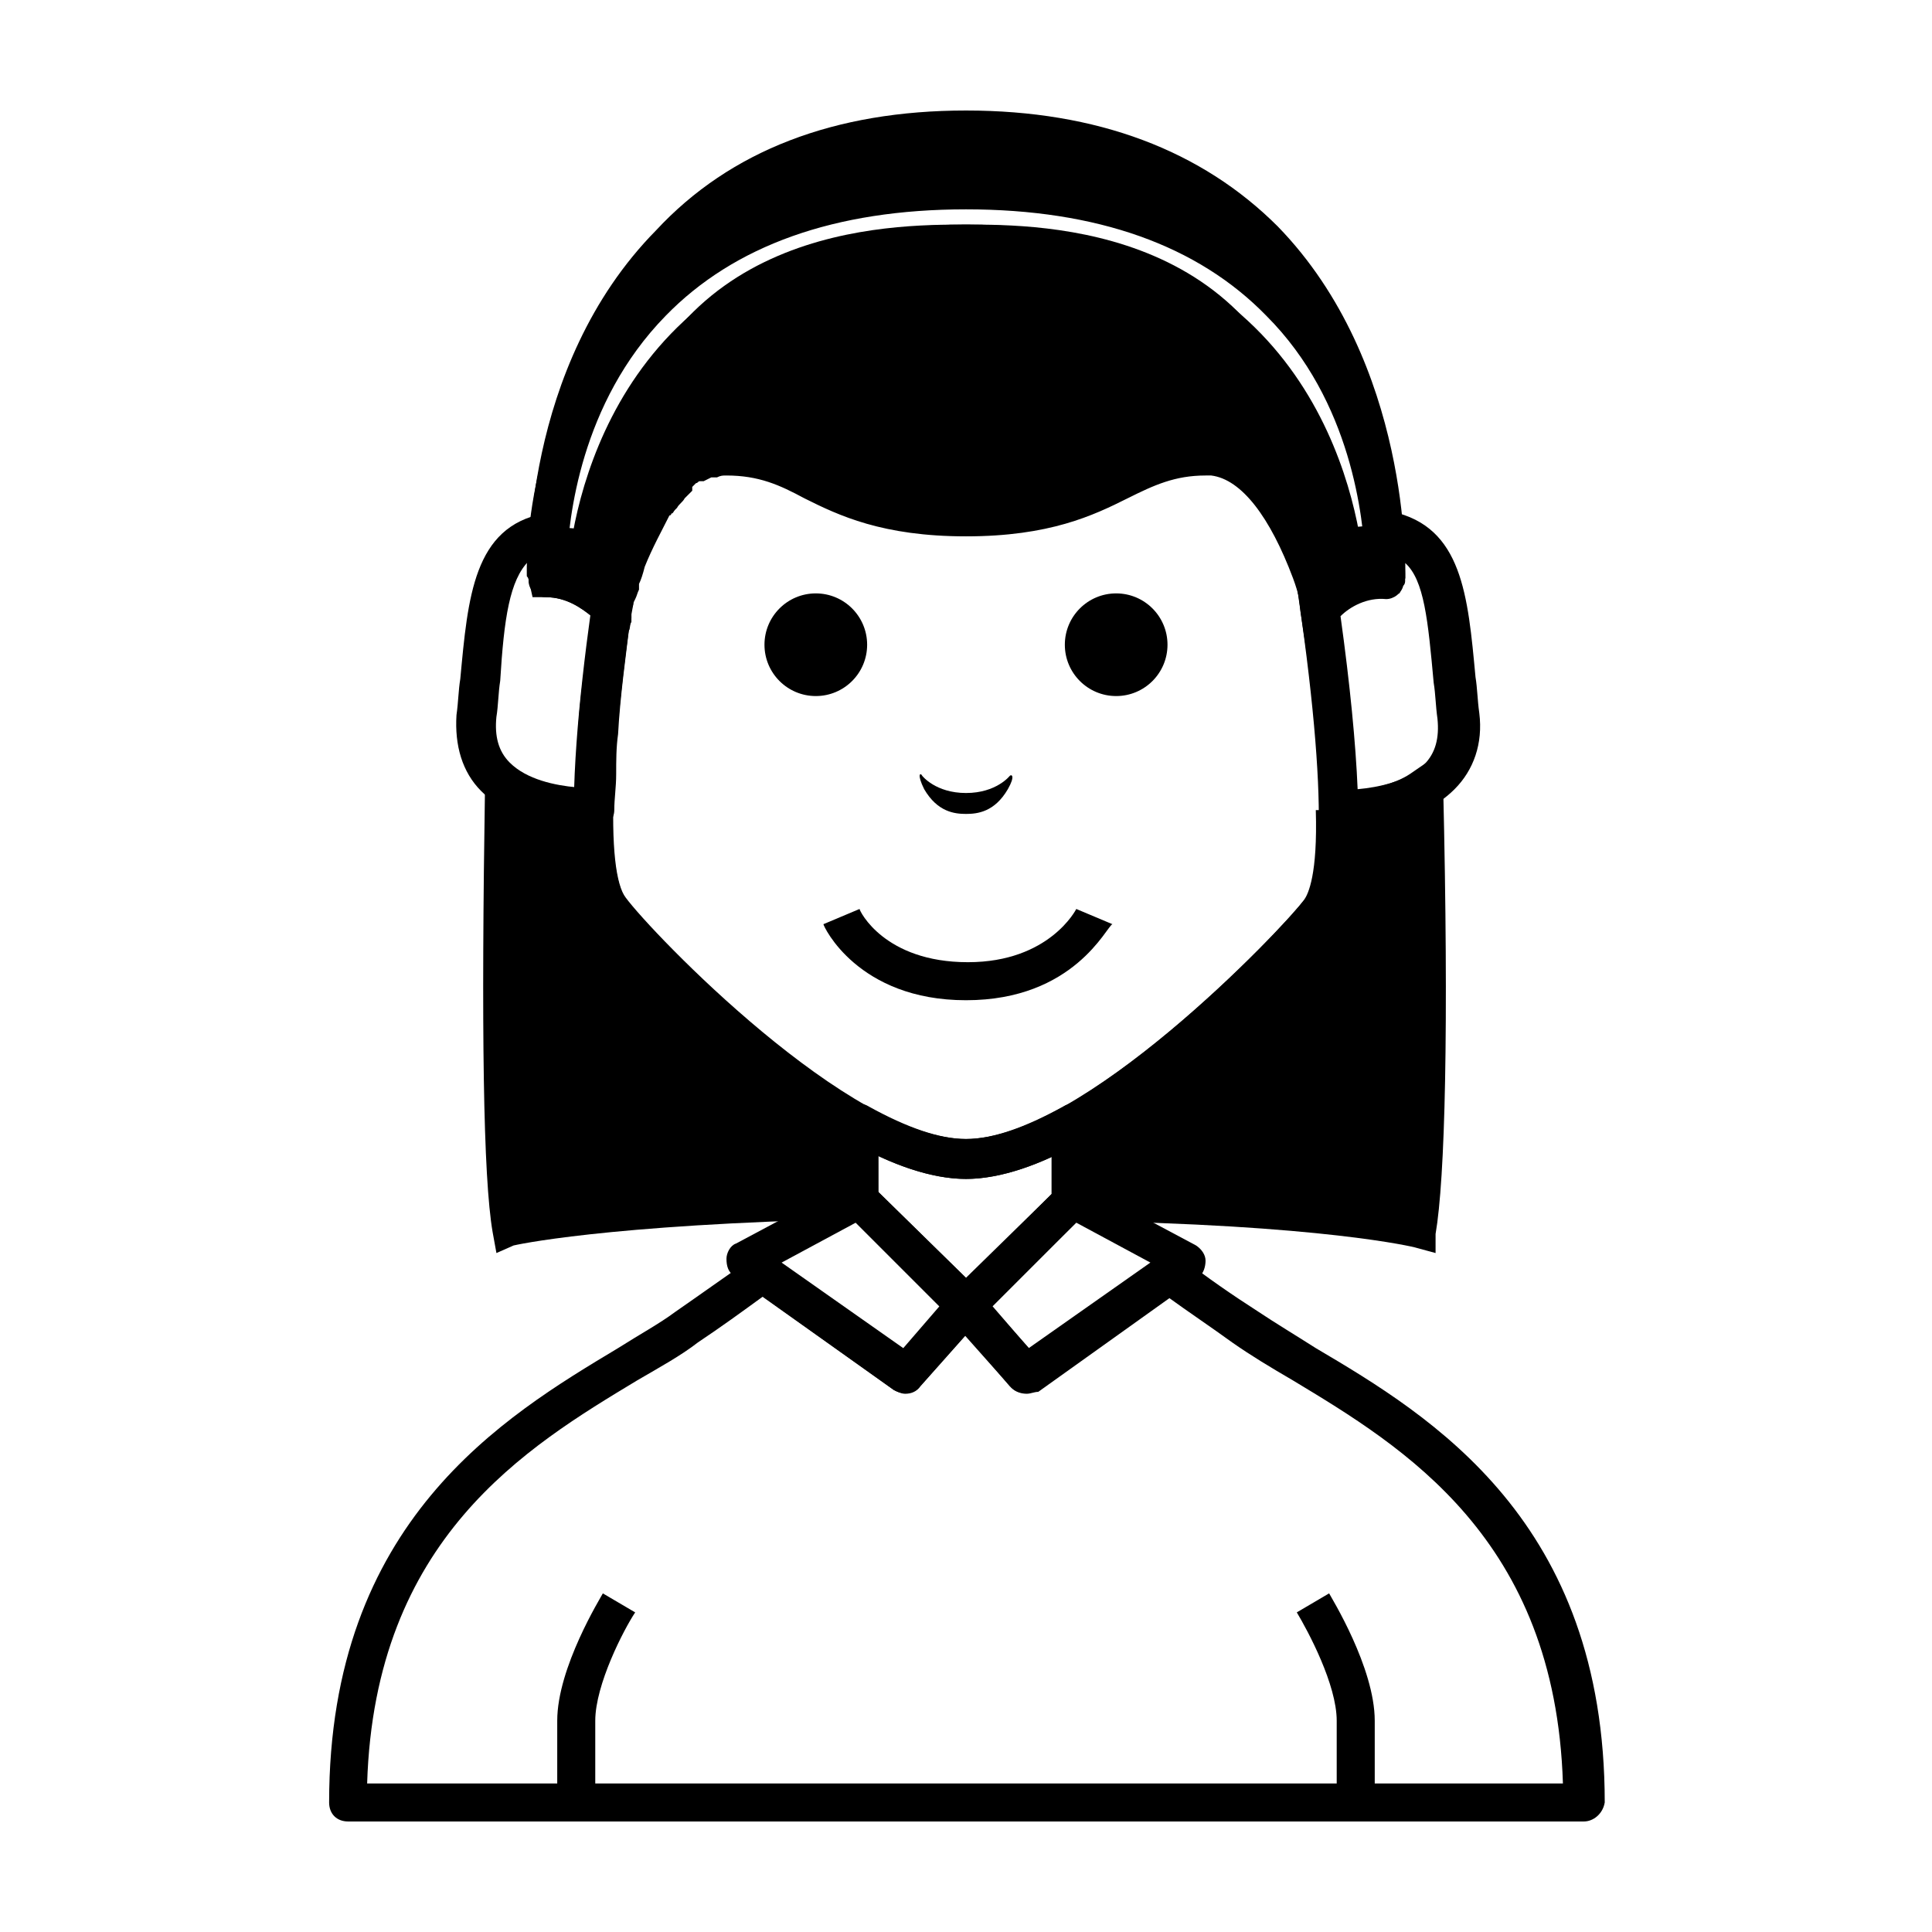
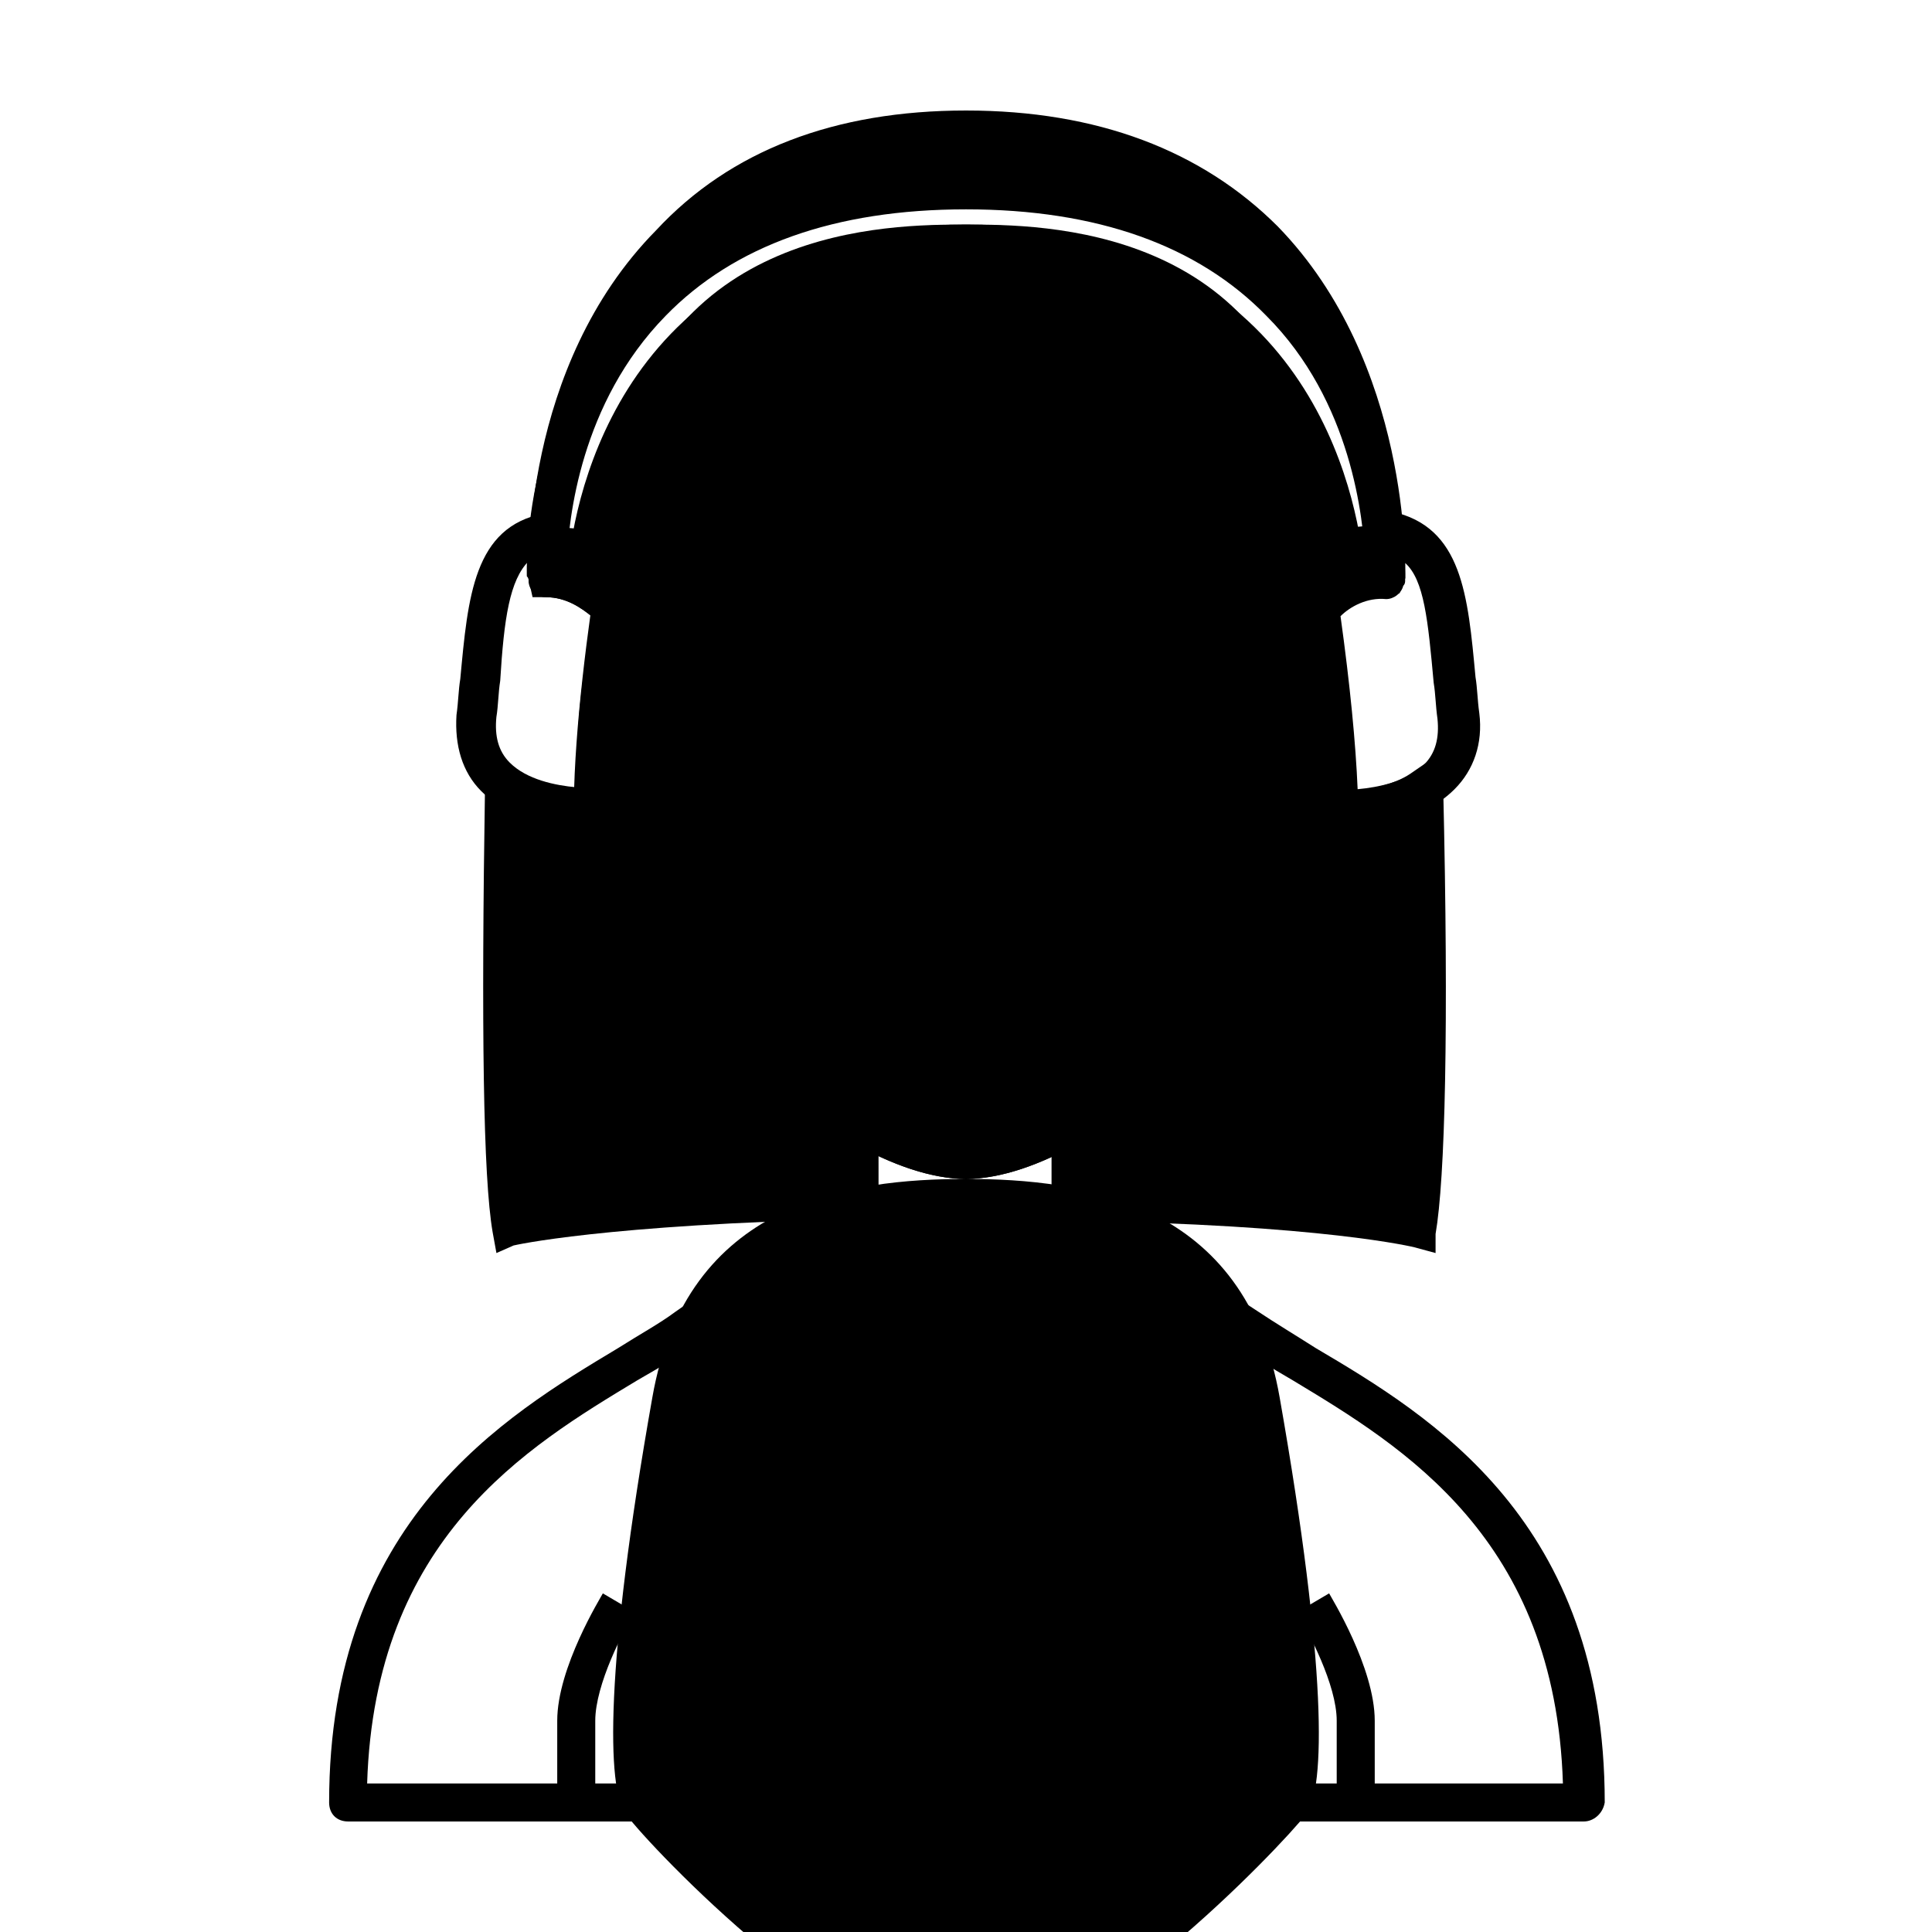
<svg xmlns="http://www.w3.org/2000/svg" fill="#000000" width="800px" height="800px" version="1.1" viewBox="144 144 512 512">
  <g>
    <path d="m373.8 314.86c0 7.512-6.09 13.602-13.602 13.602-7.516 0-13.605-6.09-13.605-13.602s6.09-13.605 13.605-13.605c7.512 0 13.602 6.094 13.602 13.605" />
    <path d="m453.4 314.86c0 7.512-6.09 13.602-13.602 13.602-7.516 0-13.605-6.09-13.605-13.602s6.09-13.605 13.605-13.605c7.512 0 13.602 6.094 13.602 13.605" />
-     <path d="m411.59 349.62s-3.527 4.535-11.586 4.535c-8.062 0-11.586-4.535-11.586-4.535-0.504-1.008-1.512-0.504 0.504 3.527 3.527 6.047 8.062 6.551 11.082 6.551 3.023 0 7.559-0.504 11.082-6.551 2.016-3.527 1.008-4.031 0.504-3.527z" />
-     <path d="m400 456.43c-37.281 0-93.203-61.465-98.746-68.52-10.578-14.105-3.023-72.043 5.039-117.89 12.09-66.504 73.555-66.504 93.707-66.504s81.617 0 93.203 66.504c8.062 45.848 15.617 103.79 5.039 117.89-5.039 7.055-60.961 68.52-98.242 68.52zm0-242.84c-31.234 0-74.059 6.047-83.129 57.938-12.594 71.039-12.09 103.79-7.055 110.34 7.055 9.574 59.449 63.984 90.184 63.984 30.73 0 83.129-54.914 90.184-63.984 5.039-6.551 5.543-38.793-7.055-110.34-9.07-51.895-51.895-57.938-83.129-57.938z" />
+     <path d="m400 456.43c-37.281 0-93.203-61.465-98.746-68.52-10.578-14.105-3.023-72.043 5.039-117.89 12.09-66.504 73.555-66.504 93.707-66.504s81.617 0 93.203 66.504c8.062 45.848 15.617 103.79 5.039 117.89-5.039 7.055-60.961 68.52-98.242 68.52zc-31.234 0-74.059 6.047-83.129 57.938-12.594 71.039-12.09 103.79-7.055 110.34 7.055 9.574 59.449 63.984 90.184 63.984 30.73 0 83.129-54.914 90.184-63.984 5.039-6.551 5.543-38.793-7.055-110.34-9.07-51.895-51.895-57.938-83.129-57.938z" />
    <path d="m400 409.07c-28.719 0-37.785-19.648-37.785-20.152l9.574-4.031c0 0.504 6.551 14.105 28.719 14.105 21.664 0 28.719-14.105 28.719-14.105l9.574 4.031c-1.52 0.504-10.086 20.152-38.801 20.152z" />
    <path d="m301.75 621.68h-10.078v-21.664c0-14.105 11.586-32.746 12.09-33.754l8.566 5.039c-3.023 4.535-10.578 19.145-10.578 28.719z" />
    <path d="m508.32 621.68h-10.078v-21.664c0-9.574-7.559-23.68-10.578-28.719l8.566-5.039c0.504 1.008 12.09 19.648 12.09 33.754z" />
    <path d="m305.79 313.85h-1.008c-3.527-0.504-4.535-3.527-4.031-5.543v-1.008c-2.519-2.016-6.551-5.039-12.09-5.039-2.519 0-4.535-2.016-4.535-4.031v-0.504c0-2.519-2.016-56.426 33.754-92.699 19.652-21.16 47.359-31.738 82.125-31.738 34.762 0 62.473 10.578 82.625 30.73 35.266 36.273 33.754 90.688 33.754 92.699v0.504c-0.504 2.519-2.519 4.031-4.535 4.031-5.543 0.504-10.078 3.527-12.594 5.543-1.008 2.519-3.527 3.023-4.031 3.527-1.512 0.504-5.039 0.504-6.047-4.535-0.504-1.512-1.008-4.535-2.519-8.566-6.047-16.121-13.602-26.199-21.664-27.207h-1.512c-8.062 0-13.602 2.519-20.656 6.047-9.07 4.535-20.656 10.078-42.824 10.078-22.168 0-33.754-5.543-42.824-10.078-6.551-3.527-12.09-6.047-20.656-6.047-1.008 0-1.512 0-2.519 0.504h-1.008-0.504l-2.016 1.008h-0.504-0.504c-0.504 0-0.504 0.504-1.008 0.504l-1.008 1.008 0.004 1.012c-0.504 0.504-0.504 0.504-1.008 1.008l-1.008 1.008c-0.504 1.008-1.512 1.512-2.016 2.519l-0.504 0.504c-0.504 0.504-0.504 1.008-1.008 1.008 0 0 0 0.504-0.504 0.504-2.012 4.027-4.531 8.562-6.547 13.602-0.504 2.016-1.008 3.527-1.512 4.535v0.504 0.504 0.504c-0.504 1.008-0.504 1.512-1.008 2.519l-0.504 1.008h-0.504 0.504c0 1.008-0.504 1.512-0.504 1.512v1.512 0.504 1.512c-1.512 3.019-2.519 5.035-5.543 5.035zm157.69-53.406h2.519c15.617 2.016 24.688 19.648 30.23 33.754 0.504 1.008 0.504 1.512 0.504 2.519 2.519-1.512 5.543-3.023 9.07-4.031-0.504-13.098-3.527-53.906-30.73-81.617-18.141-18.133-43.332-27.707-75.07-27.707s-57.434 9.574-75.066 27.711c-27.207 27.711-30.23 68.52-30.73 81.617 3.527 1.008 6.551 2.519 9.07 4.031v-0.504c0.504-1.512 1.008-3.023 2.016-5.039 2.519-6.047 5.039-11.082 7.559-15.113l0.504-0.504c0.504-0.504 0.504-1.008 1.008-1.512l0.504-0.504c1.008-1.008 1.512-2.016 2.519-3.527 0.504-0.504 1.008-1.008 1.512-1.512 0 0 0.504-0.504 1.008-1.008l0.504-0.504c0.504-0.504 0.504-0.504 1.008-1.008h0.504l0.504-0.504c0.504-0.504 1.008-0.504 1.512-1.008 0 0 0.504 0 0.504-0.504 0.504 0 0.504-0.504 1.008-0.504 0.504 0 0.504-0.504 1.008-0.504s0.504-0.504 1.008-0.504h0.504c0.504 0 0.504-0.504 1.008-0.504s1.008-0.504 1.008-0.504h0.504 1.008c1.512-0.504 3.527-0.504 5.039-0.504 10.578 0 17.633 3.527 25.191 7.055 8.566 4.535 18.641 9.07 38.289 9.07 19.648 0 29.727-5.039 38.289-9.07 7.543-4.535 14.094-7.559 25.176-7.559z" />
    <path d="m478.59 429.22-5.039-9.07 28.719-15.113 6.551-49.375 10.078 1.512-7.055 51.891c0 1.512-1.008 3.023-2.519 4.031z" />
    <path d="m500.26 363.22h-1.512c-2.519 0-5.039-2.519-5.039-5.039 0-13.098-1.512-30.73-4.535-52.395v-0.504c0-1.512 0.504-2.519 1.512-3.527 3.023-3.023 8.062-7.559 15.617-9.07 0-2.016 0-4.535-0.504-7.559 0-1.512 0.504-3.023 1.512-4.031 1.008-1.008 2.519-1.512 4.535-1.512h1.008c18.641 4.031 20.152 22.168 22.168 43.832 0.504 3.023 0.504 6.047 1.008 9.574 1.008 8.062-1.512 15.113-6.551 20.152-9.57 9.574-24.184 10.078-29.219 10.078zm-1.008-55.922c2.519 18.137 4.031 33.754 4.535 45.848 5.543-0.504 13.098-2.016 17.633-6.551 3.023-3.023 4.031-7.055 3.527-12.09-0.504-3.527-0.504-6.551-1.008-9.574-1.512-16.625-2.519-27.207-7.559-31.738v4.535c0 0.504 0 1.008-0.504 1.512-0.504 2.016-2.519 3.527-4.535 3.527-5.039-0.508-9.57 2.012-12.09 4.531z" />
    <path d="m299.74 363.22c-5.039 0-19.648-1.008-28.215-9.574-5.039-5.039-7.055-12.09-6.551-20.152 0.504-3.527 0.504-6.551 1.008-9.574 2.016-21.664 3.527-40.305 22.168-43.832h0.504c1.512-0.504 3.023 0 4.535 1.512 1.008 1.008 2.016 2.519 1.512 4.031-0.504 2.523-0.504 5.043-0.504 7.059 7.055 1.512 12.09 5.543 15.113 8.566 1.512 1.008 2.016 3.023 2.016 4.535-1.512 12.09-3.023 23.176-3.527 32.746-0.504 3.527-0.504 7.055-0.504 10.578 0 3.527-0.504 6.551-0.504 9.574 0 2.519-2.016 5.039-5.039 5.039-0.504-0.508-1.008-0.508-2.012-0.508zm-15.621-70.531c-5.039 5.039-6.551 15.113-7.559 31.738-0.504 3.023-0.504 6.551-1.008 9.574-0.504 5.039 0.504 9.07 3.527 12.09 4.535 4.535 12.09 6.047 17.633 6.551v-4.535c0-3.527 0.504-7.055 0.504-11.082 0.504-8.566 2.016-18.641 3.527-29.727v-1.008c-2.519-2.016-6.551-5.039-12.09-5.039-2.016 0-4.031-1.512-4.535-3.527 0-0.504 0-1.008-0.504-1.512 0.504 0.508 0-1.004 0.504-3.523z" />
    <path d="m500.76 304.78c-0.504 0-1.512 0-2.016-0.504-1.512-0.504-2.519-2.016-3.023-3.527v-1.008c0-3.523-1.512-86.148-95.723-86.148s-95.723 82.625-95.723 86.152v1.008c-0.504 1.512-1.512 3.023-3.023 3.527-1.512 0.504-3.527 0.504-4.535 0-2.519-1.512-5.543-2.519-8.062-2.519-2.016 0-4.031-1.512-4.535-3.527 0-0.504 0-1.008-0.504-1.512 0-2.016-1.512-44.84 28.719-76.578 20.152-20.656 49.375-31.234 87.16-31.234s67.008 10.578 87.16 31.234c30.73 31.738 28.719 74.562 28.719 76.578 0 0.504 0 1.008-0.504 1.512-0.504 2.016-2.519 3.527-4.535 3.527-2.519 0-5.543 1.008-8.062 2.519 0 0.5-0.504 0.5-1.512 0.5zm-100.76-101.27c87.16 0 102.78 66.504 105.3 89.176h0.504c-0.504-11.082-3.527-42.32-26.199-64.992-18.137-18.641-44.84-28.215-79.602-28.215s-61.465 9.574-79.602 28.215c-22.672 23.176-25.695 53.906-26.199 64.992h0.504c2.519-22.672 18.137-89.176 105.3-89.176z" />
    <path d="m383.88 513.36c-1.008 0-2.016-0.504-3.023-1.008l-42.32-30.23c-1.512-1.008-2.016-2.519-2.016-4.535 0-1.512 1.008-3.527 2.519-4.031l30.23-16.121c2.016-1.008 4.535-0.504 6.047 1.008l28.215 27.711c2.016 2.016 2.016 5.039 0.504 7.055l-16.121 18.137c-1.012 1.512-2.523 2.016-4.035 2.016zm-32.746-34.762 32.242 22.672 9.574-11.082-22.168-22.168z" />
    <path d="m416.12 513.36c-1.512 0-3.023-0.504-4.031-1.512l-16.121-18.137c-1.512-2.016-1.512-5.039 0.504-7.055l28.215-27.711c1.512-1.512 4.031-2.016 6.047-1.008l30.23 16.121c1.512 1.008 2.519 2.519 2.519 4.031 0 1.512-0.504 3.527-2.016 4.535l-42.32 30.23c-1.012 0-2.019 0.504-3.027 0.504zm-9.07-23.176 9.574 11.082 32.242-22.672-19.648-10.578z" />
    <path d="m400 495.22c-1.512 0-2.519-0.504-3.527-1.512l-28.215-28.215c-1.008-1.008-1.512-2.016-1.512-3.527v-20.152c0-2.016 1.008-3.527 2.519-4.535 1.512-1.008 3.527-1.008 5.039 0 10.078 5.543 18.641 8.566 25.695 8.566s15.617-3.023 25.695-8.566c1.512-1.008 3.527-1.008 5.039 0 1.512 1.008 2.519 2.519 2.519 4.535v20.152c0 1.512-0.504 2.519-1.512 3.527l-28.215 27.711c-1.012 1.512-2.016 2.016-3.527 2.016zm-23.176-35.266 23.176 22.672 23.176-22.672-0.004-9.574c-8.566 4.031-16.625 6.047-23.176 6.047-6.551 0-14.609-2.016-23.176-6.047z" />
    <path d="m563.74 626.71h-327.48c-3.023 0-5.039-2.016-5.039-5.039 0-74.562 46.352-102.27 76.578-120.41 5.543-3.527 11.082-6.551 15.113-9.574 6.551-4.535 13.602-9.574 20.152-14.105 2.016-1.512 4.031-1.512 6.047 0l34.258 24.184 13.098-14.609c2.016-2.016 6.047-2.016 7.559 0l13.098 14.609 34.258-24.184c2.016-1.512 4.031-1.512 6.047 0 6.551 5.039 13.098 9.574 20.152 14.105 4.535 3.023 9.574 6.047 15.113 9.574 30.73 18.137 76.578 45.848 76.578 120.41-0.5 3.027-3.019 5.039-5.535 5.039zm-322.44-10.074h316.89c-2.016-64.992-42.32-89.176-71.539-106.81-6.047-3.527-11.082-6.551-16.121-10.078-5.543-4.031-11.586-8.062-17.129-12.09l-34.762 24.688c-2.016 1.512-5.039 1.008-7.055-1.008l-11.586-13.602-12.09 13.602c-1.512 2.016-4.535 2.519-7.055 1.008l-34.762-24.688c-5.543 4.031-11.082 8.062-17.129 12.09-4.535 3.527-10.078 6.551-16.121 10.078-29.227 17.633-69.531 41.816-71.547 106.81z" />
    <path d="m510.84 296.72s0-3.527-0.504-8.566l-19.145 1.512c1.008 5.543 1.512 10.578 2.519 15.617 2.519-2.519 9.07-8.059 17.129-8.562z" />
    <path d="m521.92 352.64c-9.07 6.551-23.68 6.047-23.68 6.047 0 13.602-1.008 22.672-4.031 26.703-5.543 7.559-36.777 40.809-66 56.93v20.152l-0.504 0.504c68.52 1.512 92.195 7.055 92.195 7.055 3.531-17.637 3.027-72.551 2.019-117.39z" />
    <path d="m371.79 441.82c-29.223-16.625-60.457-49.375-66-56.93-3.023-4.031-4.535-13.098-4.031-26.703 0 0-14.105 1.008-23.68-6.047-1.008 44.84-1.008 99.754 1.512 117.39 0 0 23.68-6.047 92.195-7.055l-0.504-0.504 0.004-20.148z" />
    <path d="m289.16 296.72c8.566 0.504 14.609 5.543 17.129 8.566-0.504 5.039-0.504 5.039 0 0 0.504-5.039 1.512-10.078 2.519-15.617l-19.648-1.516c-0.504 5.543 0 8.566 0 8.566z" />
    <path d="m490.18 316.37-1.512-10.078c-0.504-5.039-1.512-10.078-2.519-15.617l-0.504-5.543 29.727-2.519 0.504 5.039c0.504 5.543 0.504 9.07 0.504 9.07v0.504l-1.512 4.031h-3.527c-6.551 0.504-11.586 5.039-13.602 7.055zm7.055-22.168c0 0.504 0 1.008 0.504 1.512 1.008-0.504 2.519-1.512 4.031-2.016z" />
    <path d="m524.44 476.07-5.543-1.512s-24.184-6.047-91.191-7.055h-12.09l7.055-7.055v-21.16l2.519-1.512c27.711-15.617 58.441-47.359 64.488-55.418 1.008-1.512 3.527-6.551 3.023-23.68h5.039l0.504-5.039s12.594 0.504 20.152-5.039l8.062-5.543v9.574c1.512 63.984 0.504 103.79-2.016 118.39zm-91.191-18.641c47.359 1.008 72.547 4.535 82.625 6.047 1.512-16.121 2.016-51.387 1.008-103.28-5.039 1.512-10.078 2.519-13.602 2.519 0 12.594-2.016 20.152-5.039 24.688-5.039 7.055-35.266 39.297-64.992 56.93z" />
    <path d="m275.56 476.07-1.008-5.543c-2.519-14.609-3.023-53.906-2.016-118.39v-9.574l8.062 5.543c7.559 5.543 20.152 5.039 20.152 5.039l0.504 5.039h5.039v3.023c0 14.609 2.519 19.145 3.023 20.656 6.047 8.062 36.777 40.305 64.488 55.418l2.519 1.512v21.16l7.055 7.055h-12.09c-67.512 1.512-91.191 7.055-91.191 7.055zm7.051-115.37c-1.008 51.387-0.504 86.656 1.008 103.28 10.078-1.512 35.266-5.039 82.625-6.047v-12.594c-29.727-17.633-59.953-49.879-64.992-56.93-3.527-4.535-5.039-12.09-5.039-24.688-3.523-0.508-8.562-1.516-13.602-3.023z" />
    <path d="m305.79 313.85h-1.008c-3.527-0.504-4.535-3.023-4.031-5.543v-1.008c-2.519-2.016-6.551-5.039-12.09-5.039h-3.527l-1.008-4.531v-0.504s0-3.527 0.504-9.07l0.504-5.039 29.727 2.519-1.008 5.543c-1.008 5.543-1.512 10.578-2.519 15.617v1.008l-0.504 3.023c-1.008 1.512-2.016 3.023-5.039 3.023zm-7.555-20.152c1.512 0.504 2.519 1.008 4.031 2.016v-1.512z" />
    <path d="m400 193.94c106.3 0 110.84 87.16 110.84 100.76-0.004-14.609-3.531-116.38-110.84-116.38-107.31 0-110.84 101.77-110.84 116.88 0-14.109 4.535-101.27 110.84-101.27z" />
    <path d="m500.76 299.74s0-91.191-100.76-91.191-100.76 91.191-100.76 91.191c3.023 2.016 5.543 4.031 7.055 5.039-0.504 5.039-0.504 5.039 0 0v-0.504c0-0.504 0.504-1.008 0.504-2.016v-0.504-0.504-0.504c0-0.504 0.504-1.512 0.504-2.519 0-0.504 0-0.504 0.504-1.008v-0.504c0.504-1.512 1.008-3.023 1.512-4.535 2.016-4.535 4.031-9.574 7.055-14.105 0 0 0-0.504 0.504-0.504 0.504-0.504 0.504-1.008 1.008-1.008 0 0 0-0.504 0.504-0.504 1.008-1.008 1.512-2.016 2.519-3.023 0.504-0.504 1.008-1.008 1.512-1.512 0.504-0.504 0.504-0.504 1.008-1.008l0.504-0.504c0.504-0.504 0.504-0.504 1.008-1.008l0.504-0.504c0.504-0.504 1.008-0.504 1.008-1.008h0.504c0.504 0 0.504-0.504 1.008-0.504 0 0 0.504-0.504 0.504-0.504 0.504 0 0.504 0 1.008-0.504 0.504 0 0.504-0.504 1.008-0.504 0.504 0 0.504 0 1.008-0.504h0.504c1.008-0.504 2.519-0.504 4.031-0.504 21.664 0 26.199 16.121 63.48 16.121s41.312-16.121 63.48-16.121h2.016c13.098 1.512 21.664 19.145 25.695 30.73 2.519 7.055 3.023 12.09 3.023 9.574 1.5-1.008 4.019-3.023 7.043-5.035z" />
  </g>
</svg>